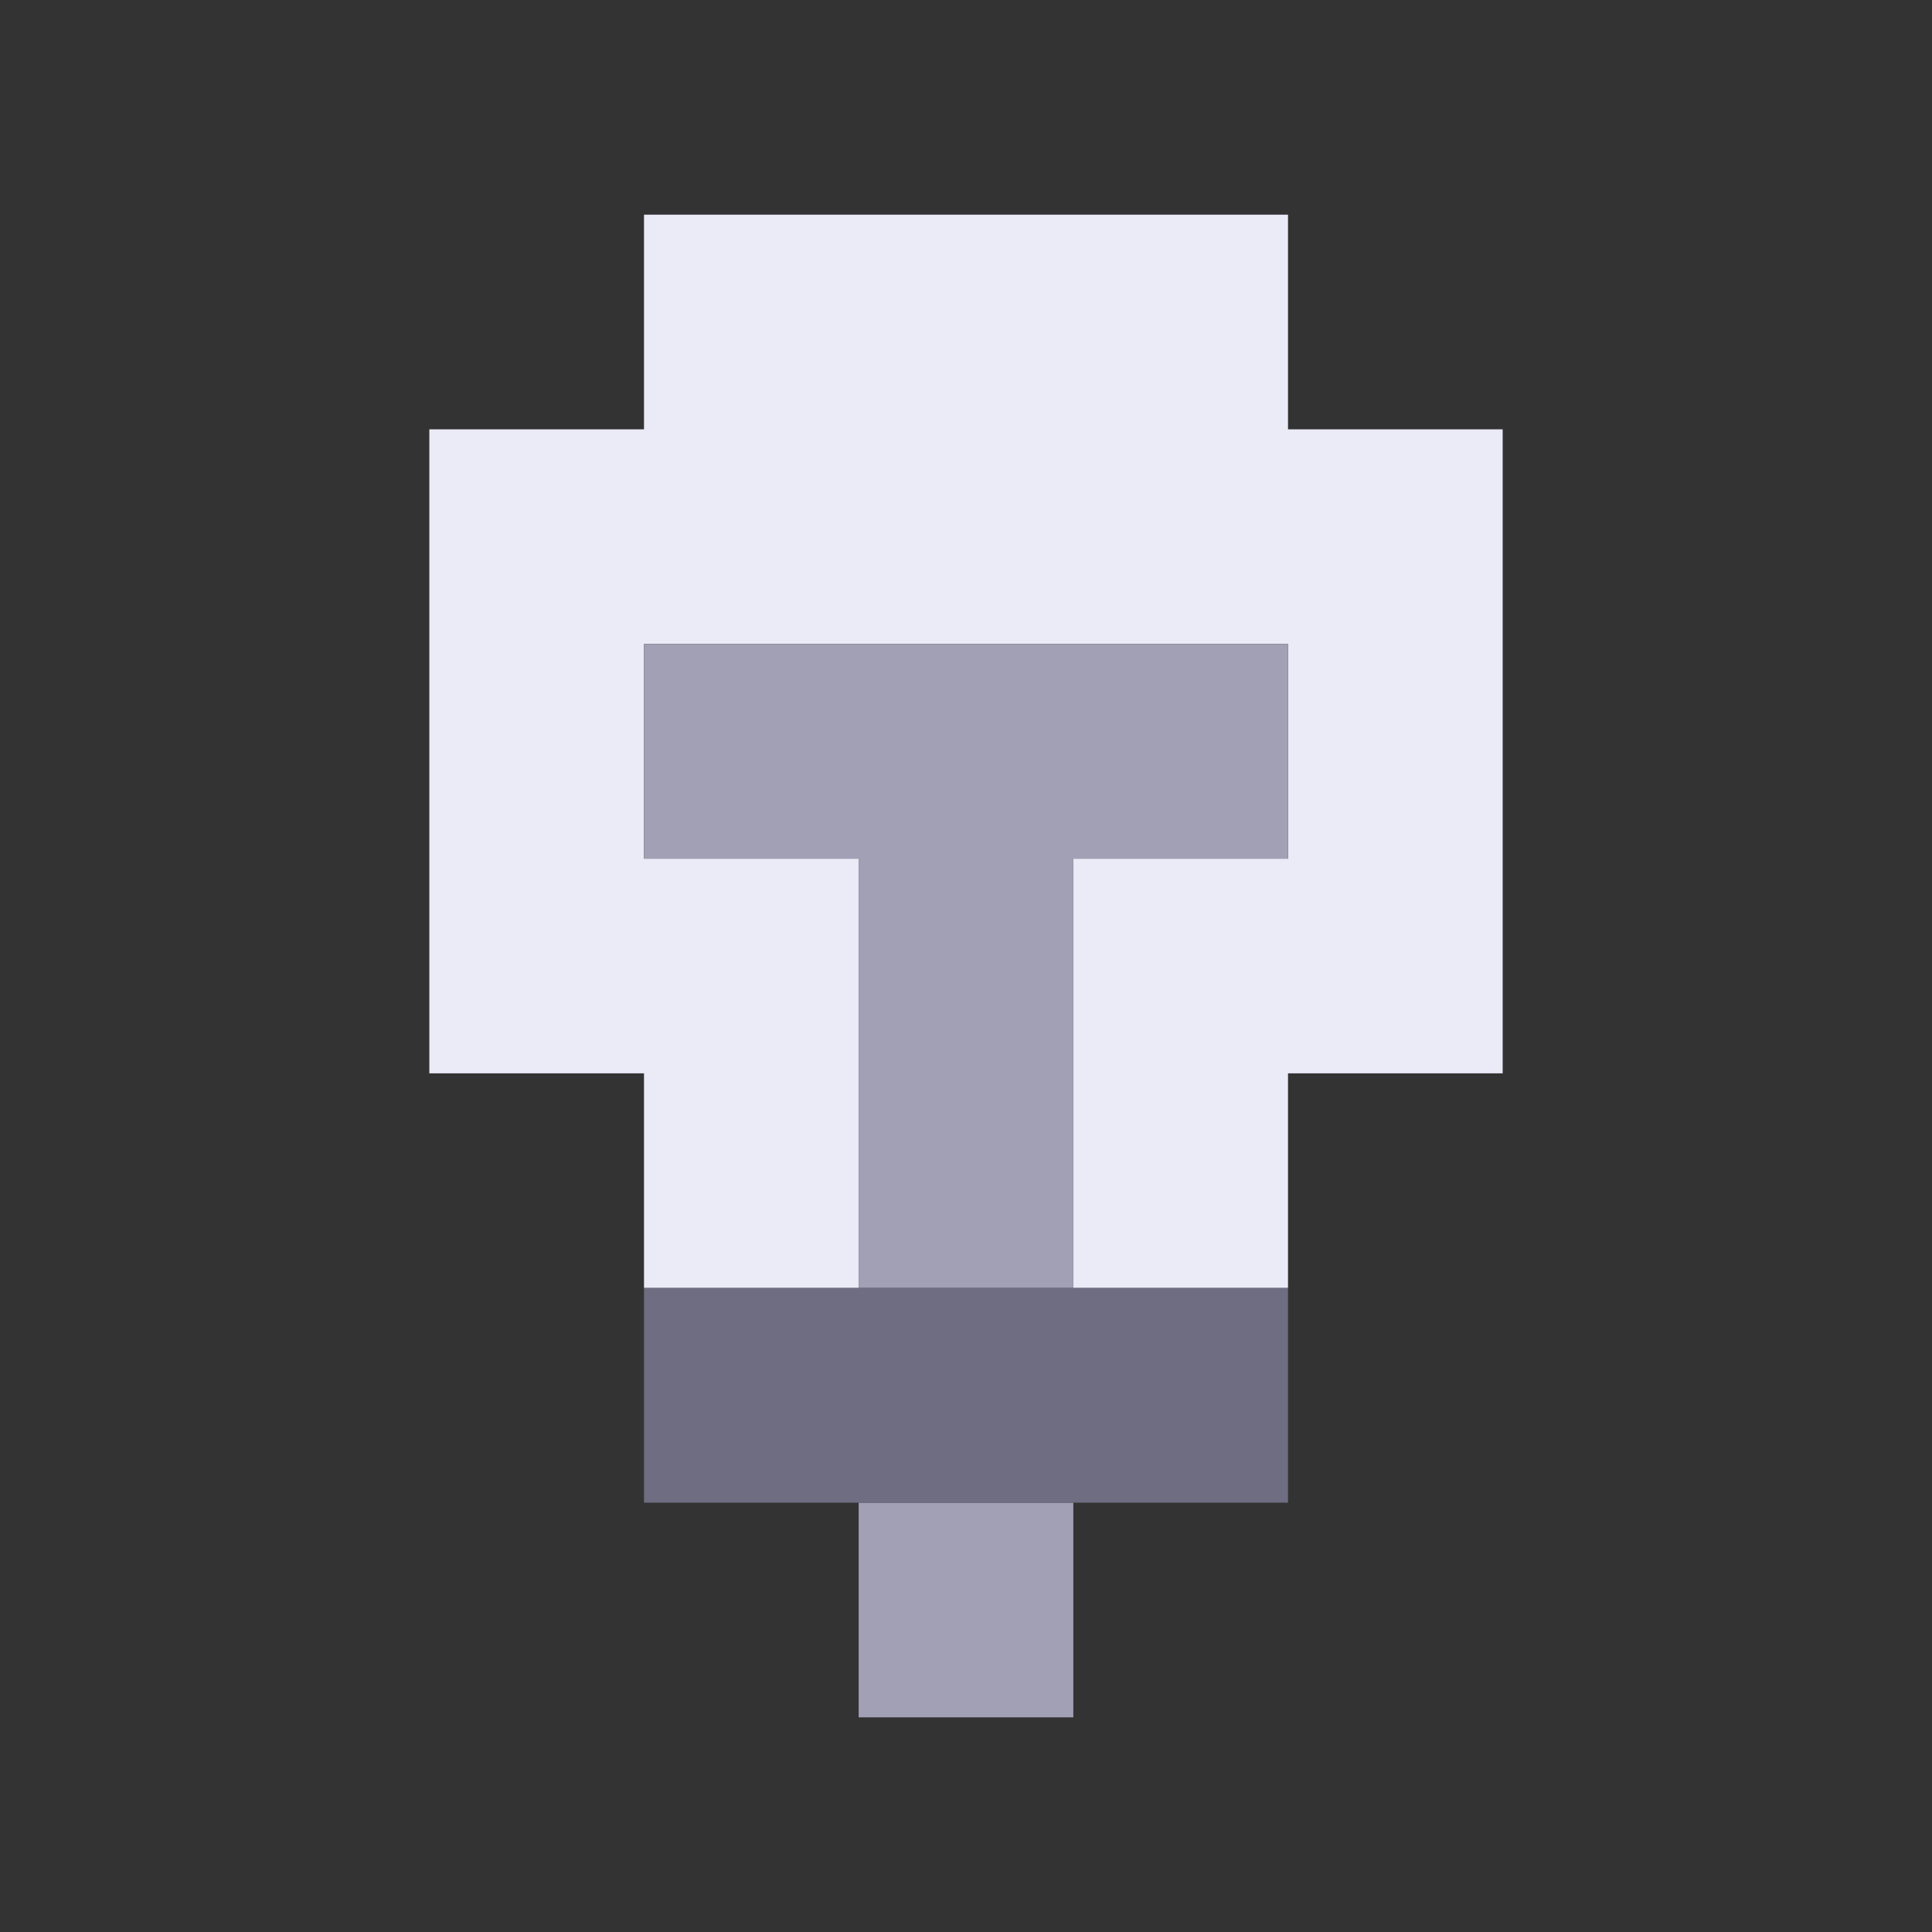
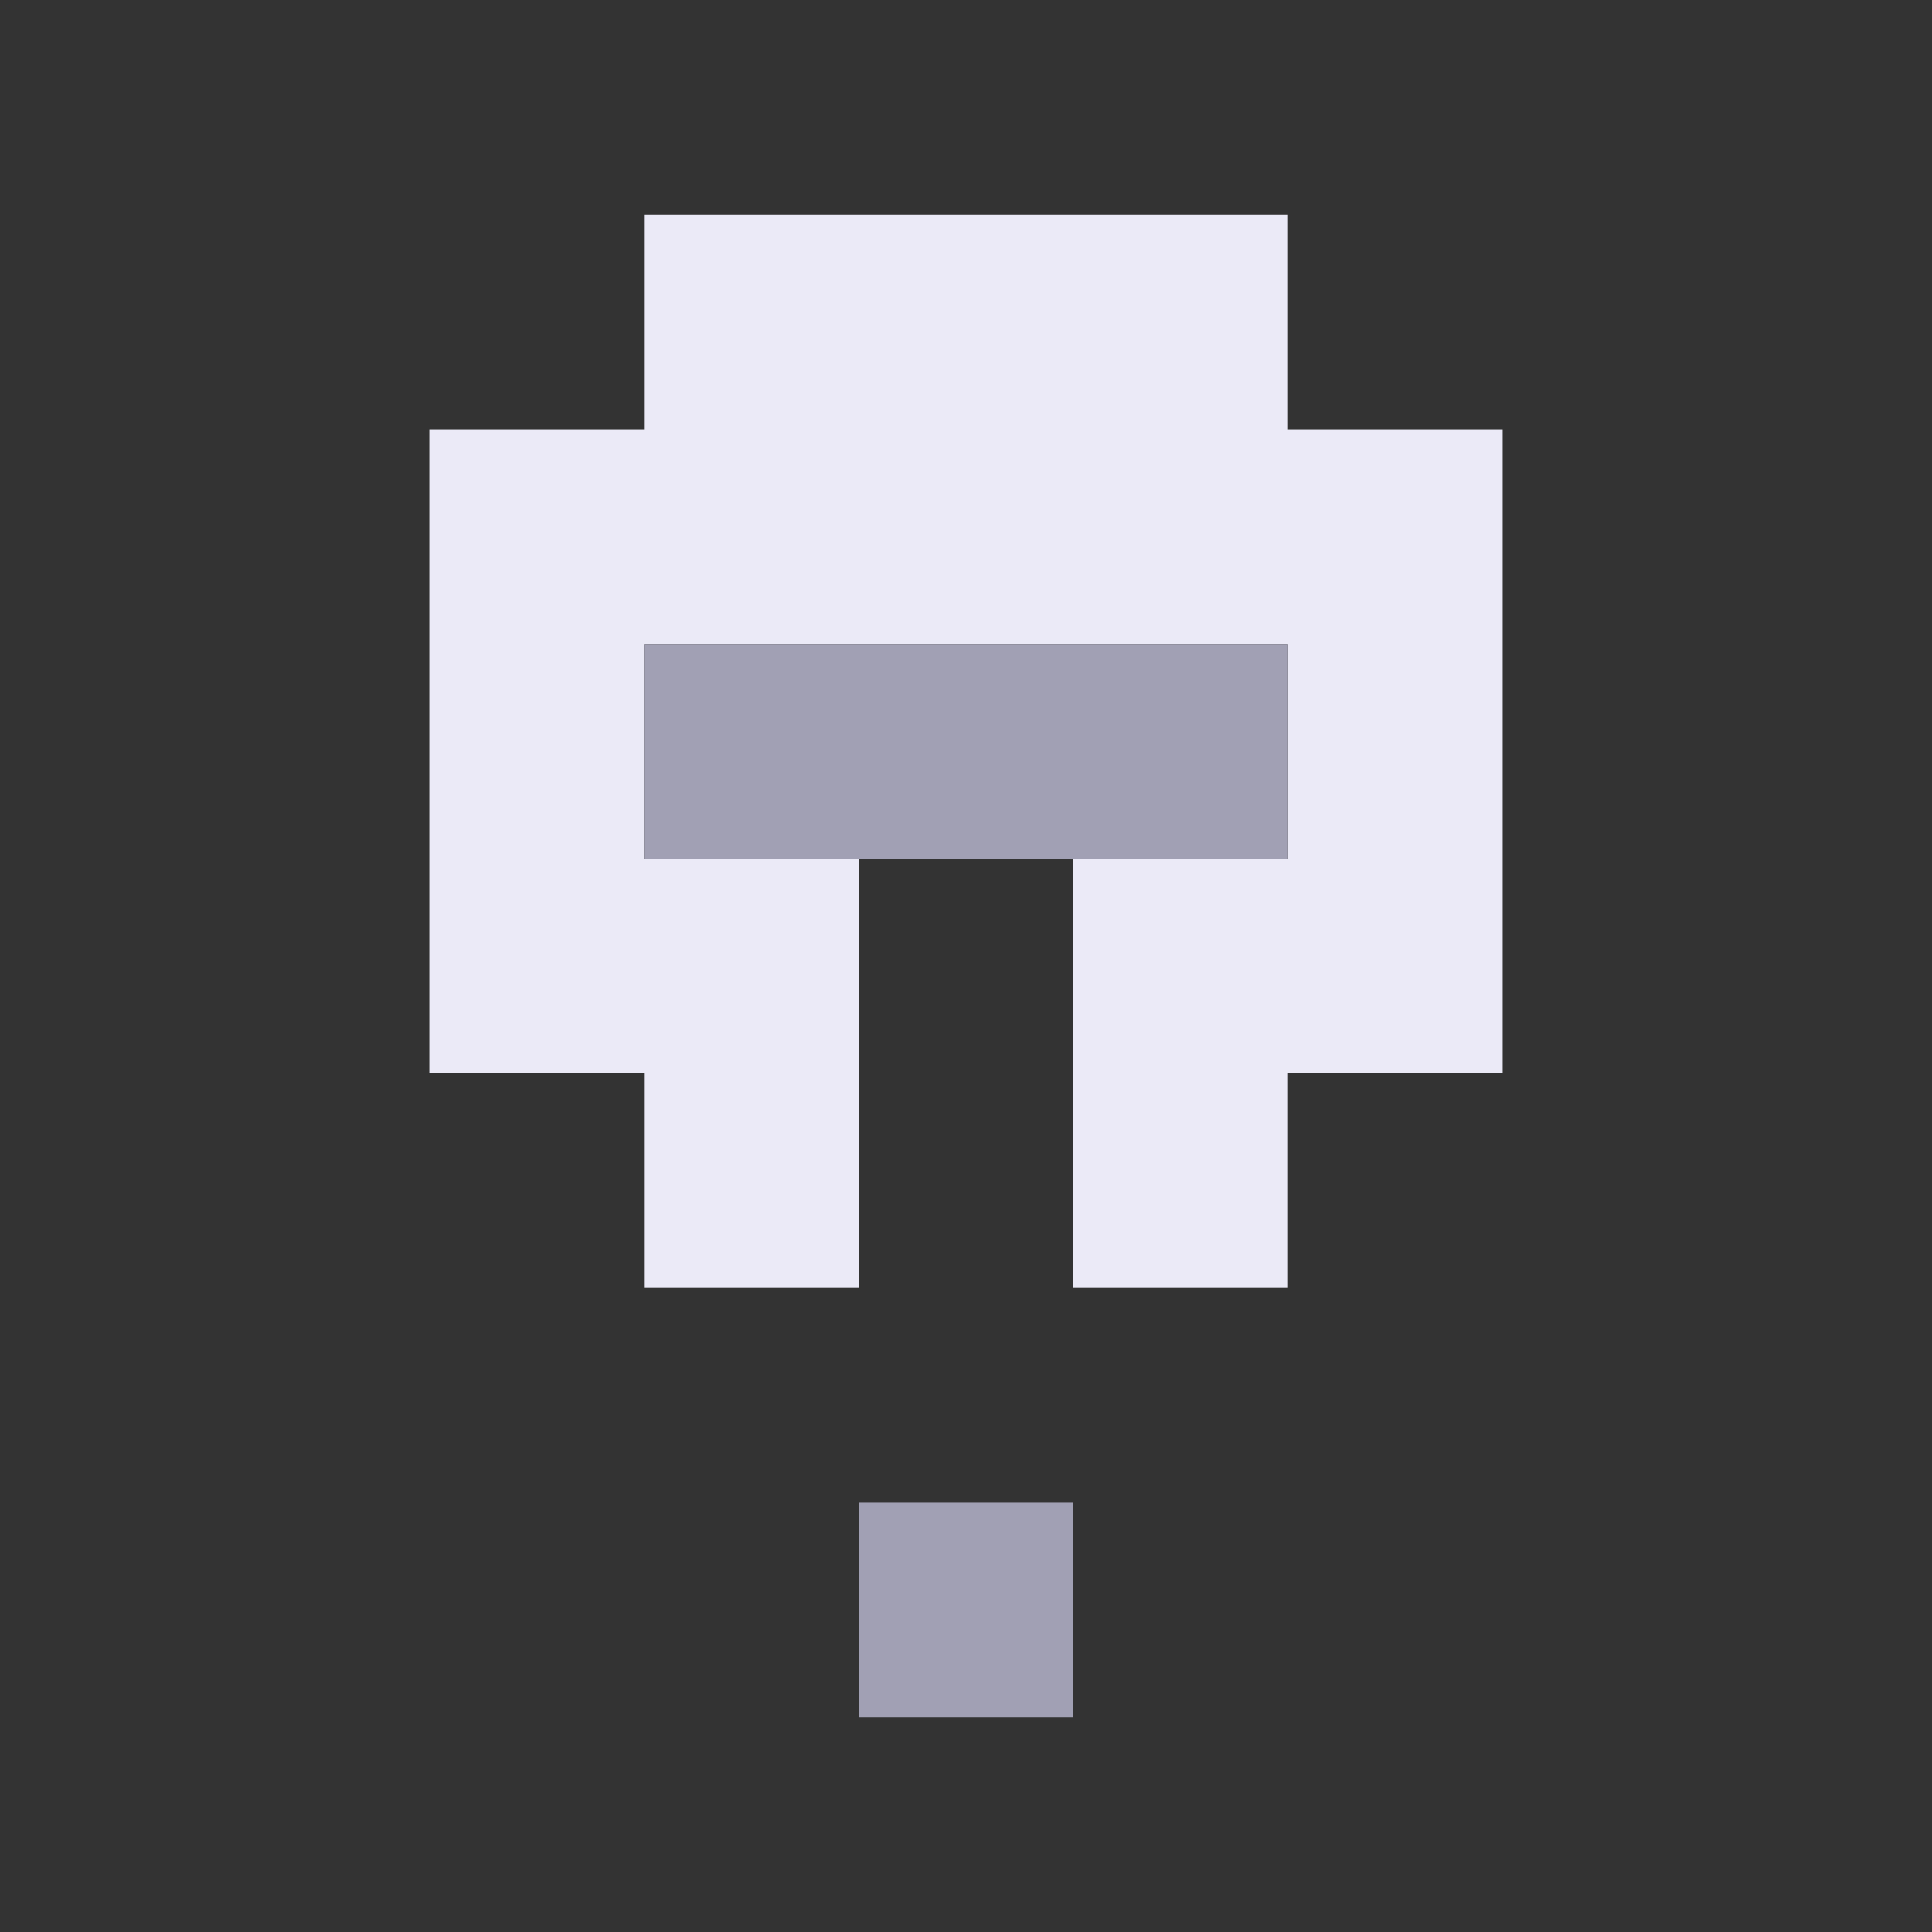
<svg xmlns="http://www.w3.org/2000/svg" viewBox="0 0 9 9" class="pixelicon-light-bulb-off">
  <rect x="0" y="0" width="9" height="9" fill="#333333" stroke="none" />
  <path fill="#EBEAF7" d="M6,1H3V2H2V5H3V6H4V4H3V3H6V4H5V6H6V5H7V2H6z" />
-   <path fill="#A1A0B4" d="M6,4V3H3V4H4V6H5V4z" />
+   <path fill="#A1A0B4" d="M6,4V3H3V4H4V6V4z" />
  <rect fill="#A1A0B4" x="4" y="7" width="1" height="1" />
-   <rect fill="#6F6D81" x="3" y="6" width="3" height="1" />
</svg>